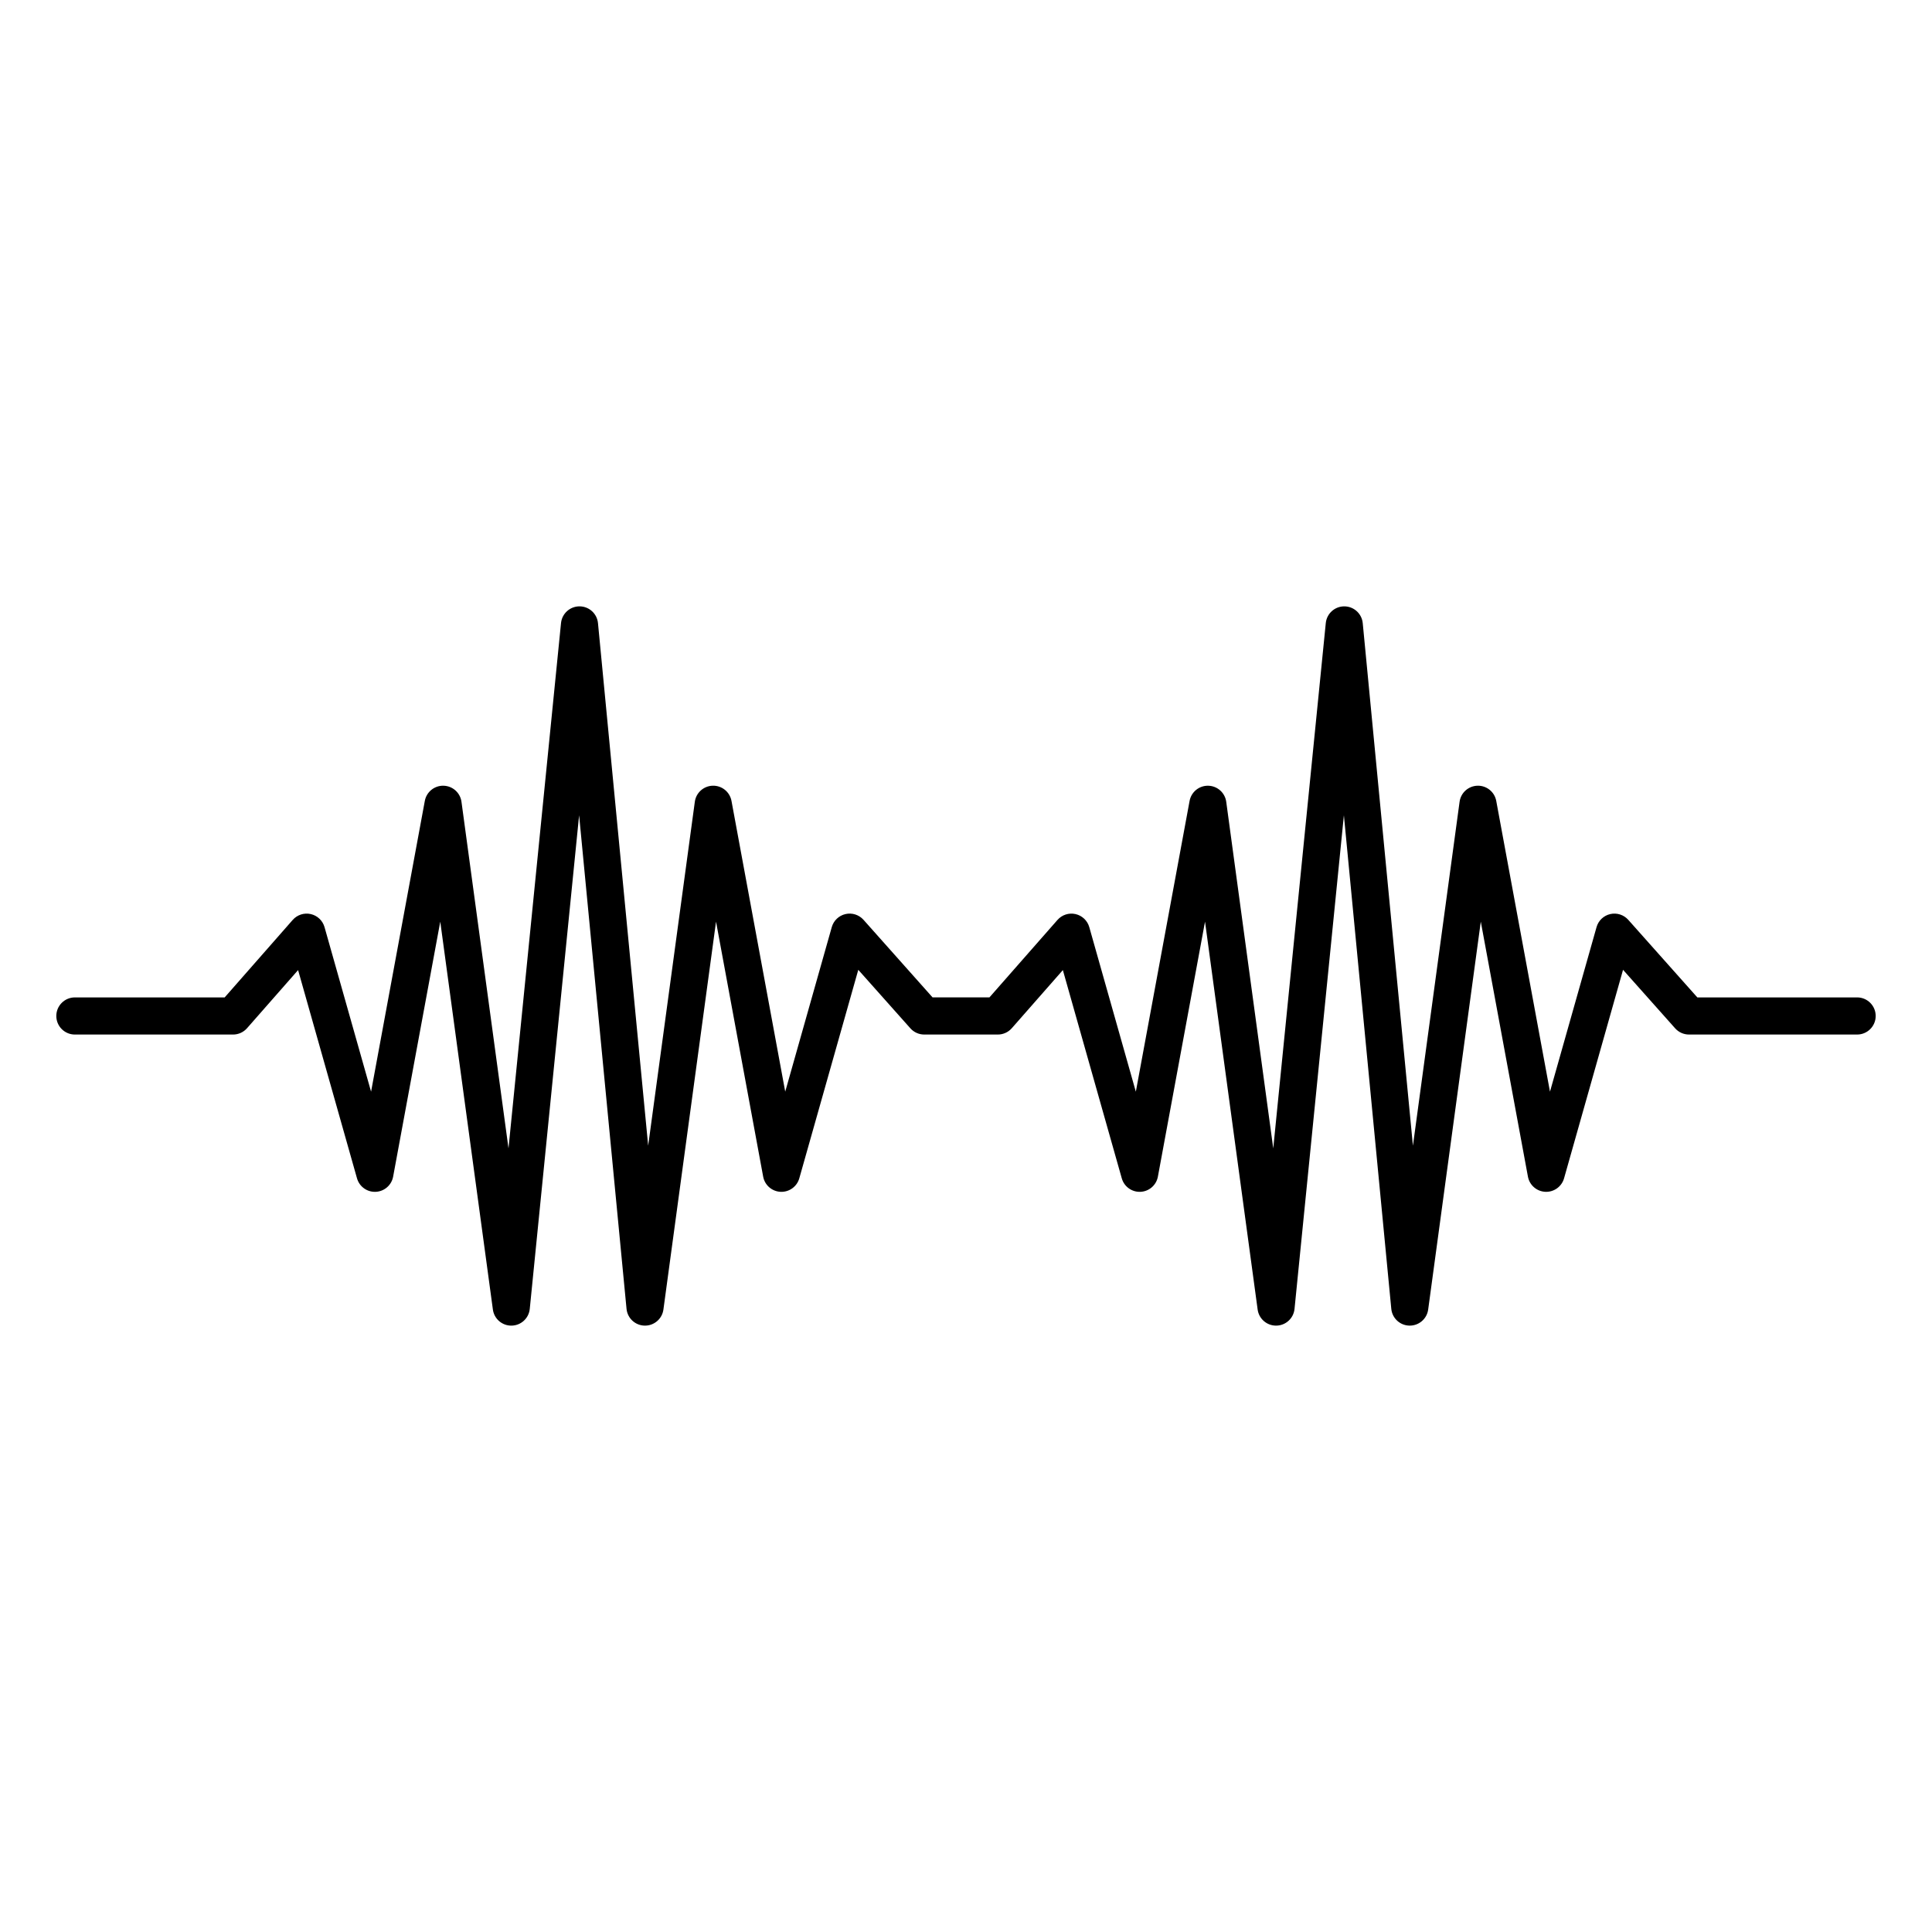
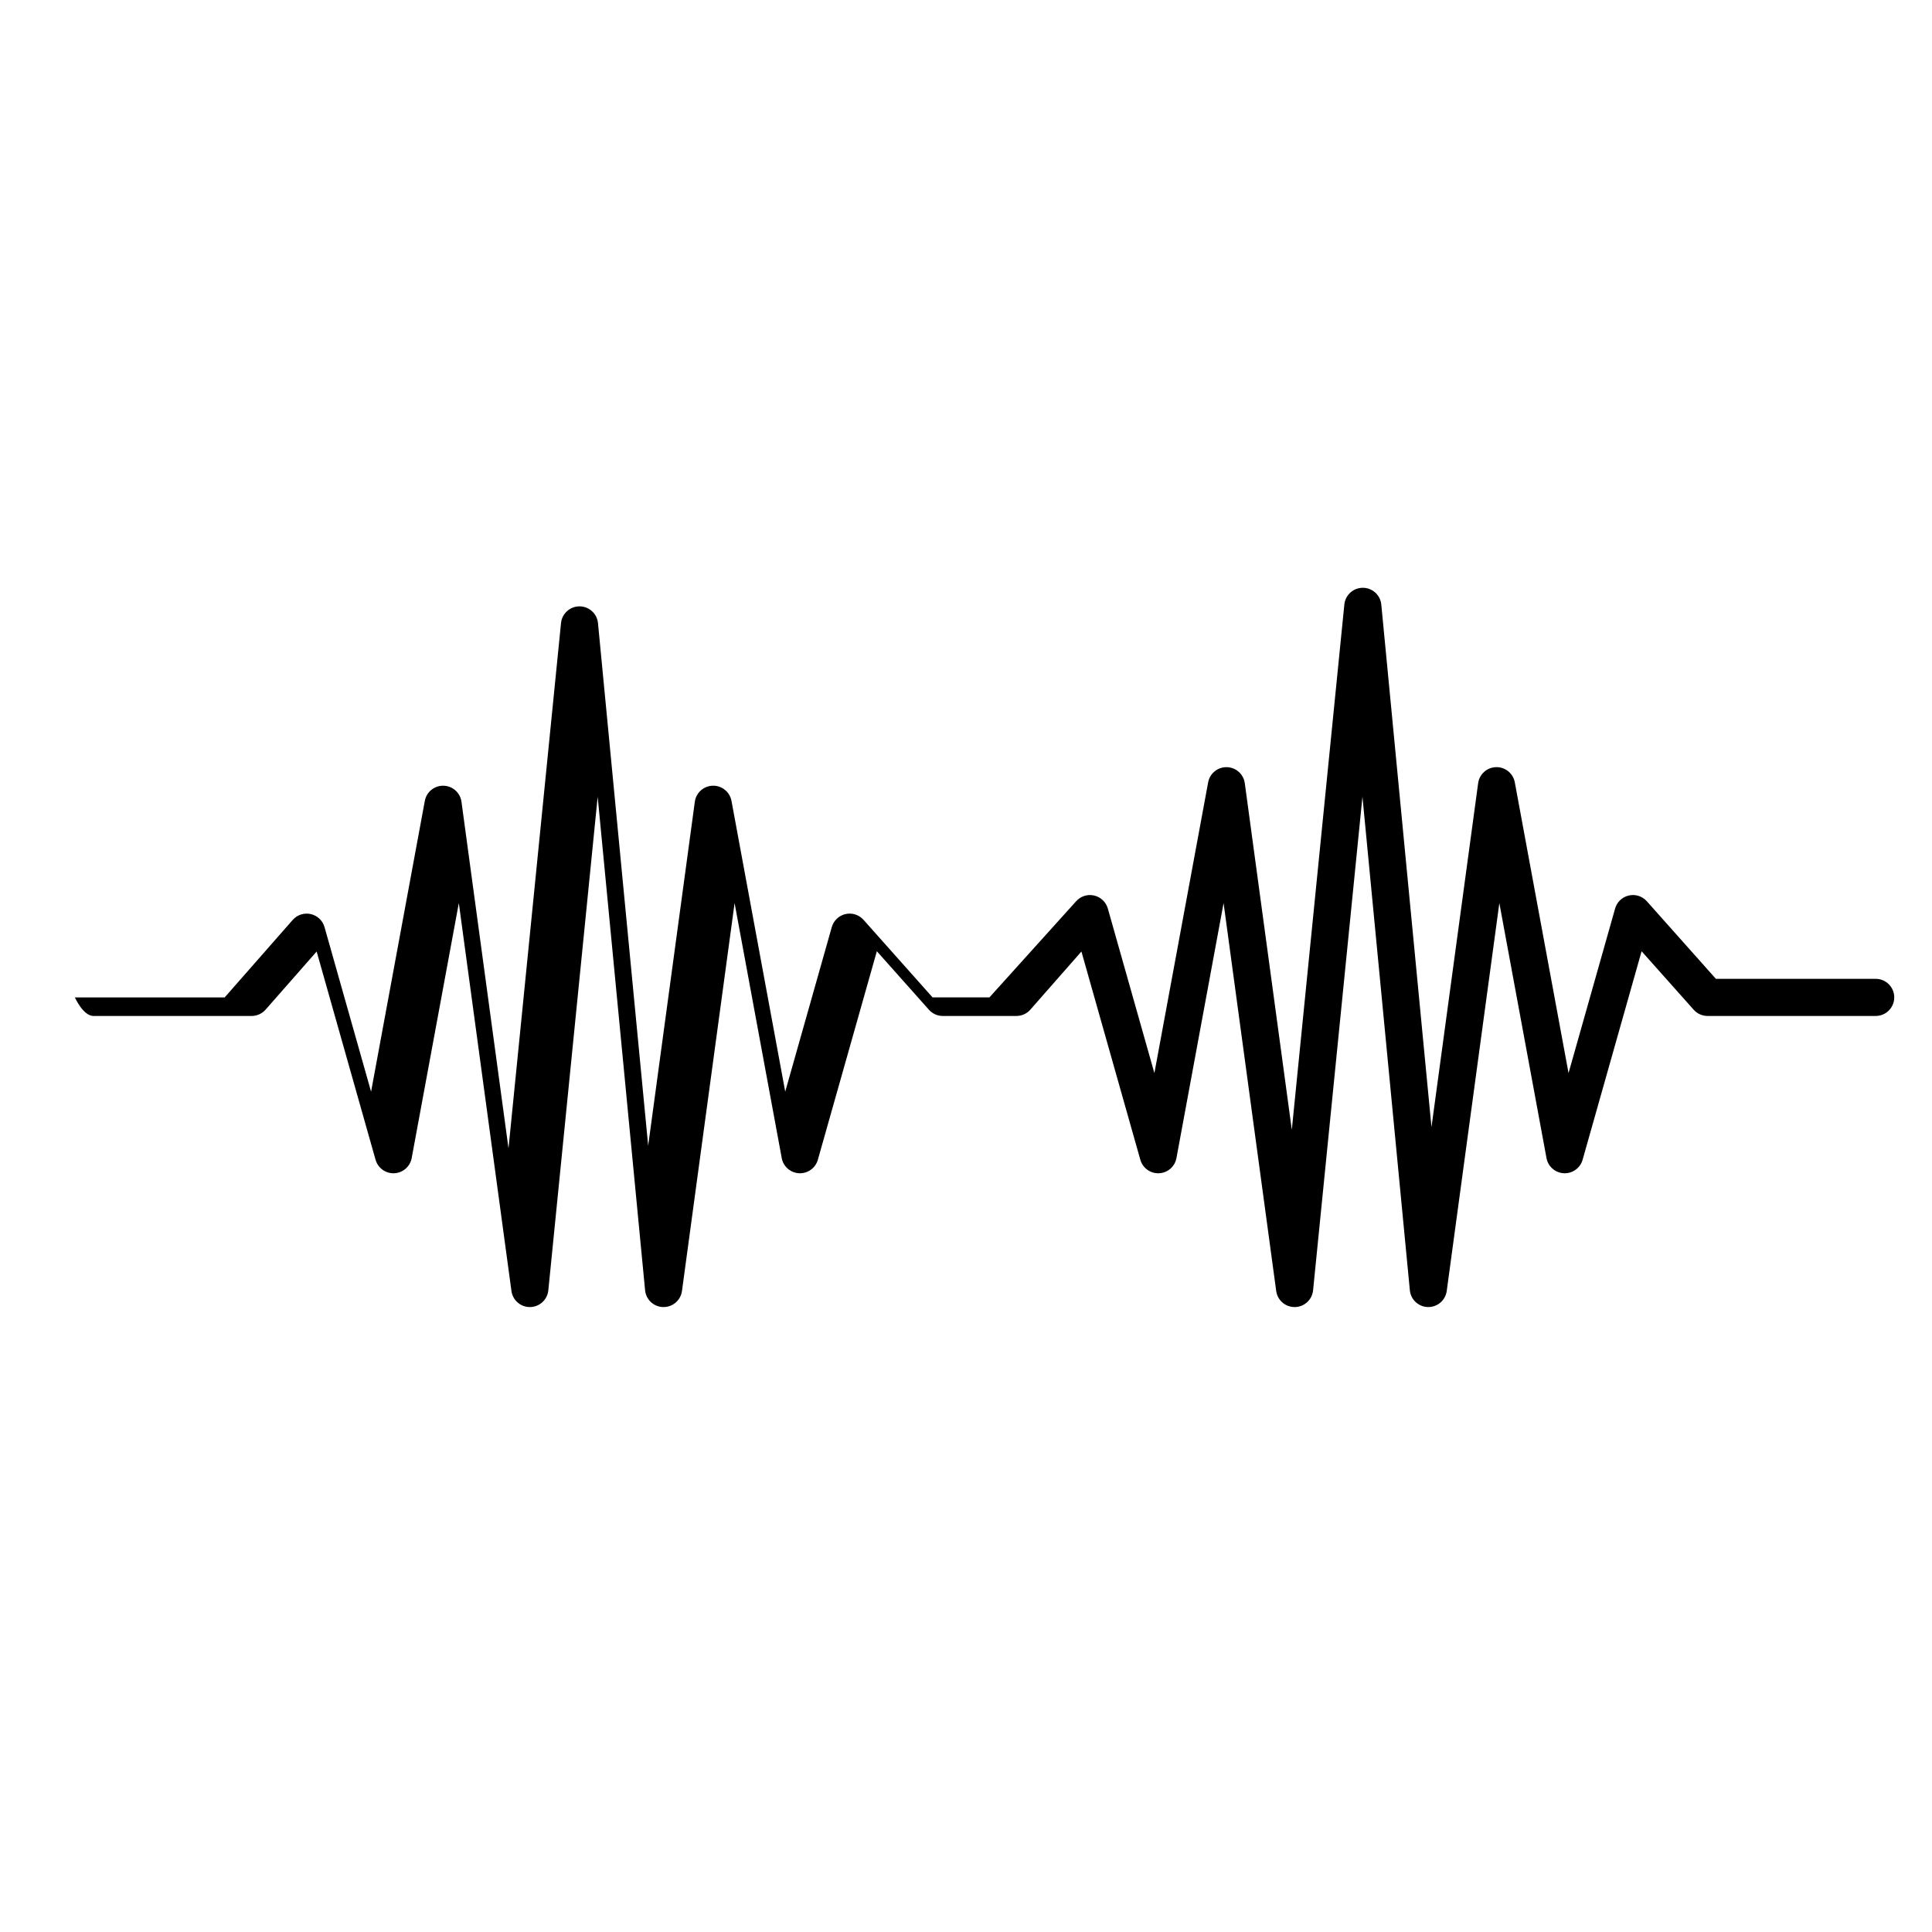
<svg xmlns="http://www.w3.org/2000/svg" fill="#000000" width="800px" height="800px" version="1.1" viewBox="144 144 512 512">
-   <path d="m406.21 408.32h-15.07s-18.301-20.559-18.301-20.559c-1.195-1.34-3.027-1.926-4.777-1.523-1.75 0.402-3.144 1.727-3.633 3.457l-12.336 43.605-14.242-77.055c-0.441-2.375-2.543-4.082-4.957-4.023-2.418 0.059-4.434 1.859-4.758 4.258l-12.363 91.141-13.301-138.48c-0.242-2.519-2.359-4.445-4.891-4.449-2.531-0.004-4.652 1.91-4.906 4.43l-13.918 139.21s-12.461-91.848-12.461-91.848c-0.324-2.398-2.34-4.199-4.758-4.258-2.418-0.059-4.516 1.648-4.957 4.023l-14.242 77.055-12.336-43.605c-0.492-1.734-1.891-3.062-3.652-3.461-1.754-0.398-3.59 0.199-4.781 1.551l-18.031 20.535h-39.699c-2.715 0-4.918 2.207-4.918 4.922s2.203 4.918 4.918 4.918h41.926c1.414 0 2.762-0.609 3.695-1.672l13.535-15.41s15.613 55.188 15.613 55.188c0.625 2.199 2.68 3.68 4.965 3.574 2.281-0.105 4.191-1.77 4.609-4.019l12.492-67.578 13.945 102.8c0.336 2.473 2.469 4.301 4.961 4.258 2.496-0.043 4.562-1.945 4.812-4.43l13.078-130.82 12.566 130.8c0.238 2.488 2.301 4.402 4.801 4.449 2.496 0.047 4.637-1.781 4.973-4.258l13.945-102.8s12.492 67.578 12.492 67.578c0.414 2.25 2.324 3.914 4.609 4.019 2.285 0.105 4.34-1.375 4.965-3.574l15.633-55.258 13.805 15.504c0.934 1.051 2.269 1.648 3.672 1.648h19.504c0.723 0 1.41-0.156 2.031-0.438 0.617-0.277 1.188-0.691 1.668-1.234l13.535-15.41s15.613 55.188 15.613 55.188c0.621 2.199 2.676 3.68 4.961 3.574 2.285-0.105 4.195-1.77 4.609-4.019l12.492-67.578 13.945 102.8c0.336 2.473 2.469 4.301 4.965 4.258 2.492-0.043 4.559-1.945 4.809-4.43l13.082-130.82 12.562 130.8c0.238 2.488 2.305 4.402 4.801 4.449 2.5 0.047 4.637-1.781 4.973-4.258l13.945-102.8s12.492 67.578 12.492 67.578c0.418 2.25 2.328 3.914 4.613 4.019 2.281 0.105 4.336-1.375 4.961-3.574l15.633-55.258 13.805 15.504c0.934 1.051 2.269 1.648 3.676 1.648h44.555c2.715 0 4.918-2.203 4.918-4.918s-2.203-4.922-4.918-4.922h-42.348l-18.305-20.559c-1.195-1.34-3.023-1.926-4.777-1.523-1.75 0.402-3.141 1.727-3.629 3.457l-12.34 43.605-14.242-77.055c-0.438-2.375-2.539-4.082-4.957-4.023-2.414 0.059-4.434 1.859-4.758 4.258l-12.363 91.141-13.301-138.48c-0.242-2.519-2.356-4.445-4.887-4.449-2.531-0.004-4.656 1.91-4.906 4.43l-13.922 139.21s-12.461-91.848-12.461-91.848c-0.324-2.398-2.34-4.199-4.758-4.258-2.414-0.059-4.516 1.648-4.953 4.023l-14.246 77.055-12.336-43.605c-0.492-1.734-1.891-3.062-3.648-3.461-1.758-0.398-3.594 0.199-4.781 1.551z" fill-rule="evenodd" />
+   <path d="m406.21 408.32h-15.07s-18.301-20.559-18.301-20.559c-1.195-1.34-3.027-1.926-4.777-1.523-1.75 0.402-3.144 1.727-3.633 3.457l-12.336 43.605-14.242-77.055c-0.441-2.375-2.543-4.082-4.957-4.023-2.418 0.059-4.434 1.859-4.758 4.258l-12.363 91.141-13.301-138.48c-0.242-2.519-2.359-4.445-4.891-4.449-2.531-0.004-4.652 1.91-4.906 4.43l-13.918 139.21s-12.461-91.848-12.461-91.848c-0.324-2.398-2.34-4.199-4.758-4.258-2.418-0.059-4.516 1.648-4.957 4.023l-14.242 77.055-12.336-43.605c-0.492-1.734-1.891-3.062-3.652-3.461-1.754-0.398-3.59 0.199-4.781 1.551l-18.031 20.535h-39.699s2.203 4.918 4.918 4.918h41.926c1.414 0 2.762-0.609 3.695-1.672l13.535-15.41s15.613 55.188 15.613 55.188c0.625 2.199 2.68 3.68 4.965 3.574 2.281-0.105 4.191-1.77 4.609-4.019l12.492-67.578 13.945 102.8c0.336 2.473 2.469 4.301 4.961 4.258 2.496-0.043 4.562-1.945 4.812-4.43l13.078-130.82 12.566 130.8c0.238 2.488 2.301 4.402 4.801 4.449 2.496 0.047 4.637-1.781 4.973-4.258l13.945-102.8s12.492 67.578 12.492 67.578c0.414 2.25 2.324 3.914 4.609 4.019 2.285 0.105 4.34-1.375 4.965-3.574l15.633-55.258 13.805 15.504c0.934 1.051 2.269 1.648 3.672 1.648h19.504c0.723 0 1.41-0.156 2.031-0.438 0.617-0.277 1.188-0.691 1.668-1.234l13.535-15.41s15.613 55.188 15.613 55.188c0.621 2.199 2.676 3.68 4.961 3.574 2.285-0.105 4.195-1.77 4.609-4.019l12.492-67.578 13.945 102.8c0.336 2.473 2.469 4.301 4.965 4.258 2.492-0.043 4.559-1.945 4.809-4.43l13.082-130.82 12.562 130.8c0.238 2.488 2.305 4.402 4.801 4.449 2.5 0.047 4.637-1.781 4.973-4.258l13.945-102.8s12.492 67.578 12.492 67.578c0.418 2.25 2.328 3.914 4.613 4.019 2.281 0.105 4.336-1.375 4.961-3.574l15.633-55.258 13.805 15.504c0.934 1.051 2.269 1.648 3.676 1.648h44.555c2.715 0 4.918-2.203 4.918-4.918s-2.203-4.922-4.918-4.922h-42.348l-18.305-20.559c-1.195-1.34-3.023-1.926-4.777-1.523-1.75 0.402-3.141 1.727-3.629 3.457l-12.34 43.605-14.242-77.055c-0.438-2.375-2.539-4.082-4.957-4.023-2.414 0.059-4.434 1.859-4.758 4.258l-12.363 91.141-13.301-138.48c-0.242-2.519-2.356-4.445-4.887-4.449-2.531-0.004-4.656 1.91-4.906 4.43l-13.922 139.21s-12.461-91.848-12.461-91.848c-0.324-2.398-2.34-4.199-4.758-4.258-2.414-0.059-4.516 1.648-4.953 4.023l-14.246 77.055-12.336-43.605c-0.492-1.734-1.891-3.062-3.648-3.461-1.758-0.398-3.594 0.199-4.781 1.551z" fill-rule="evenodd" />
</svg>